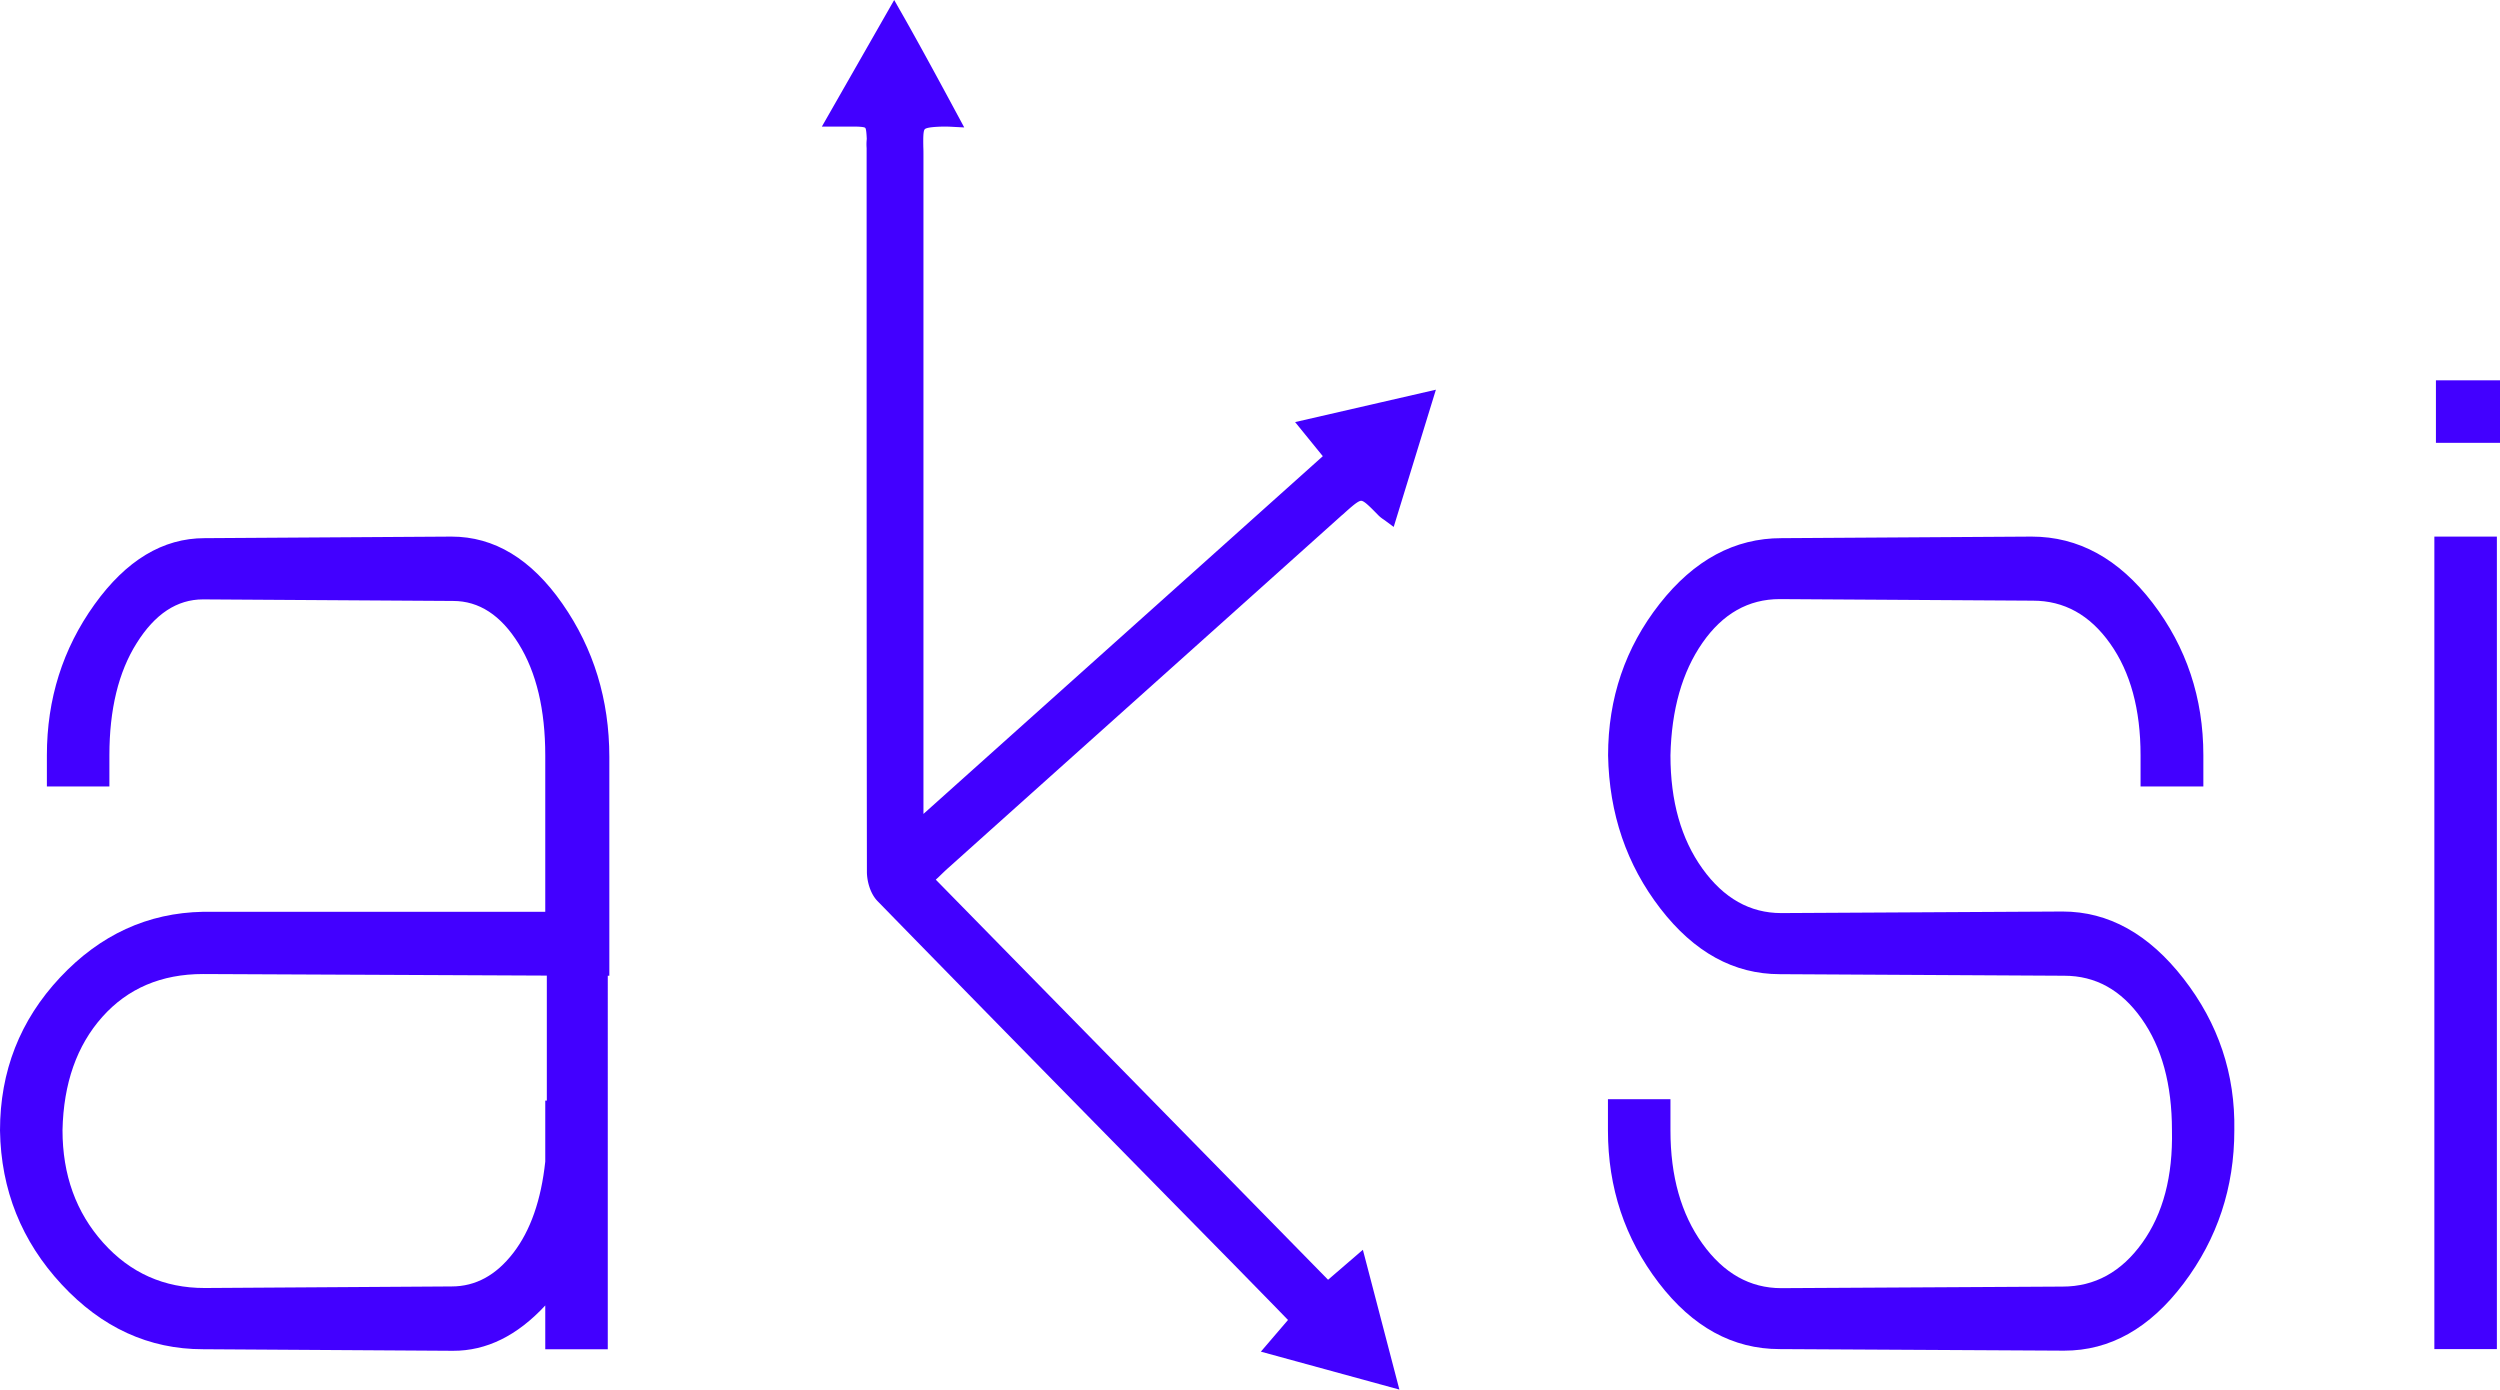
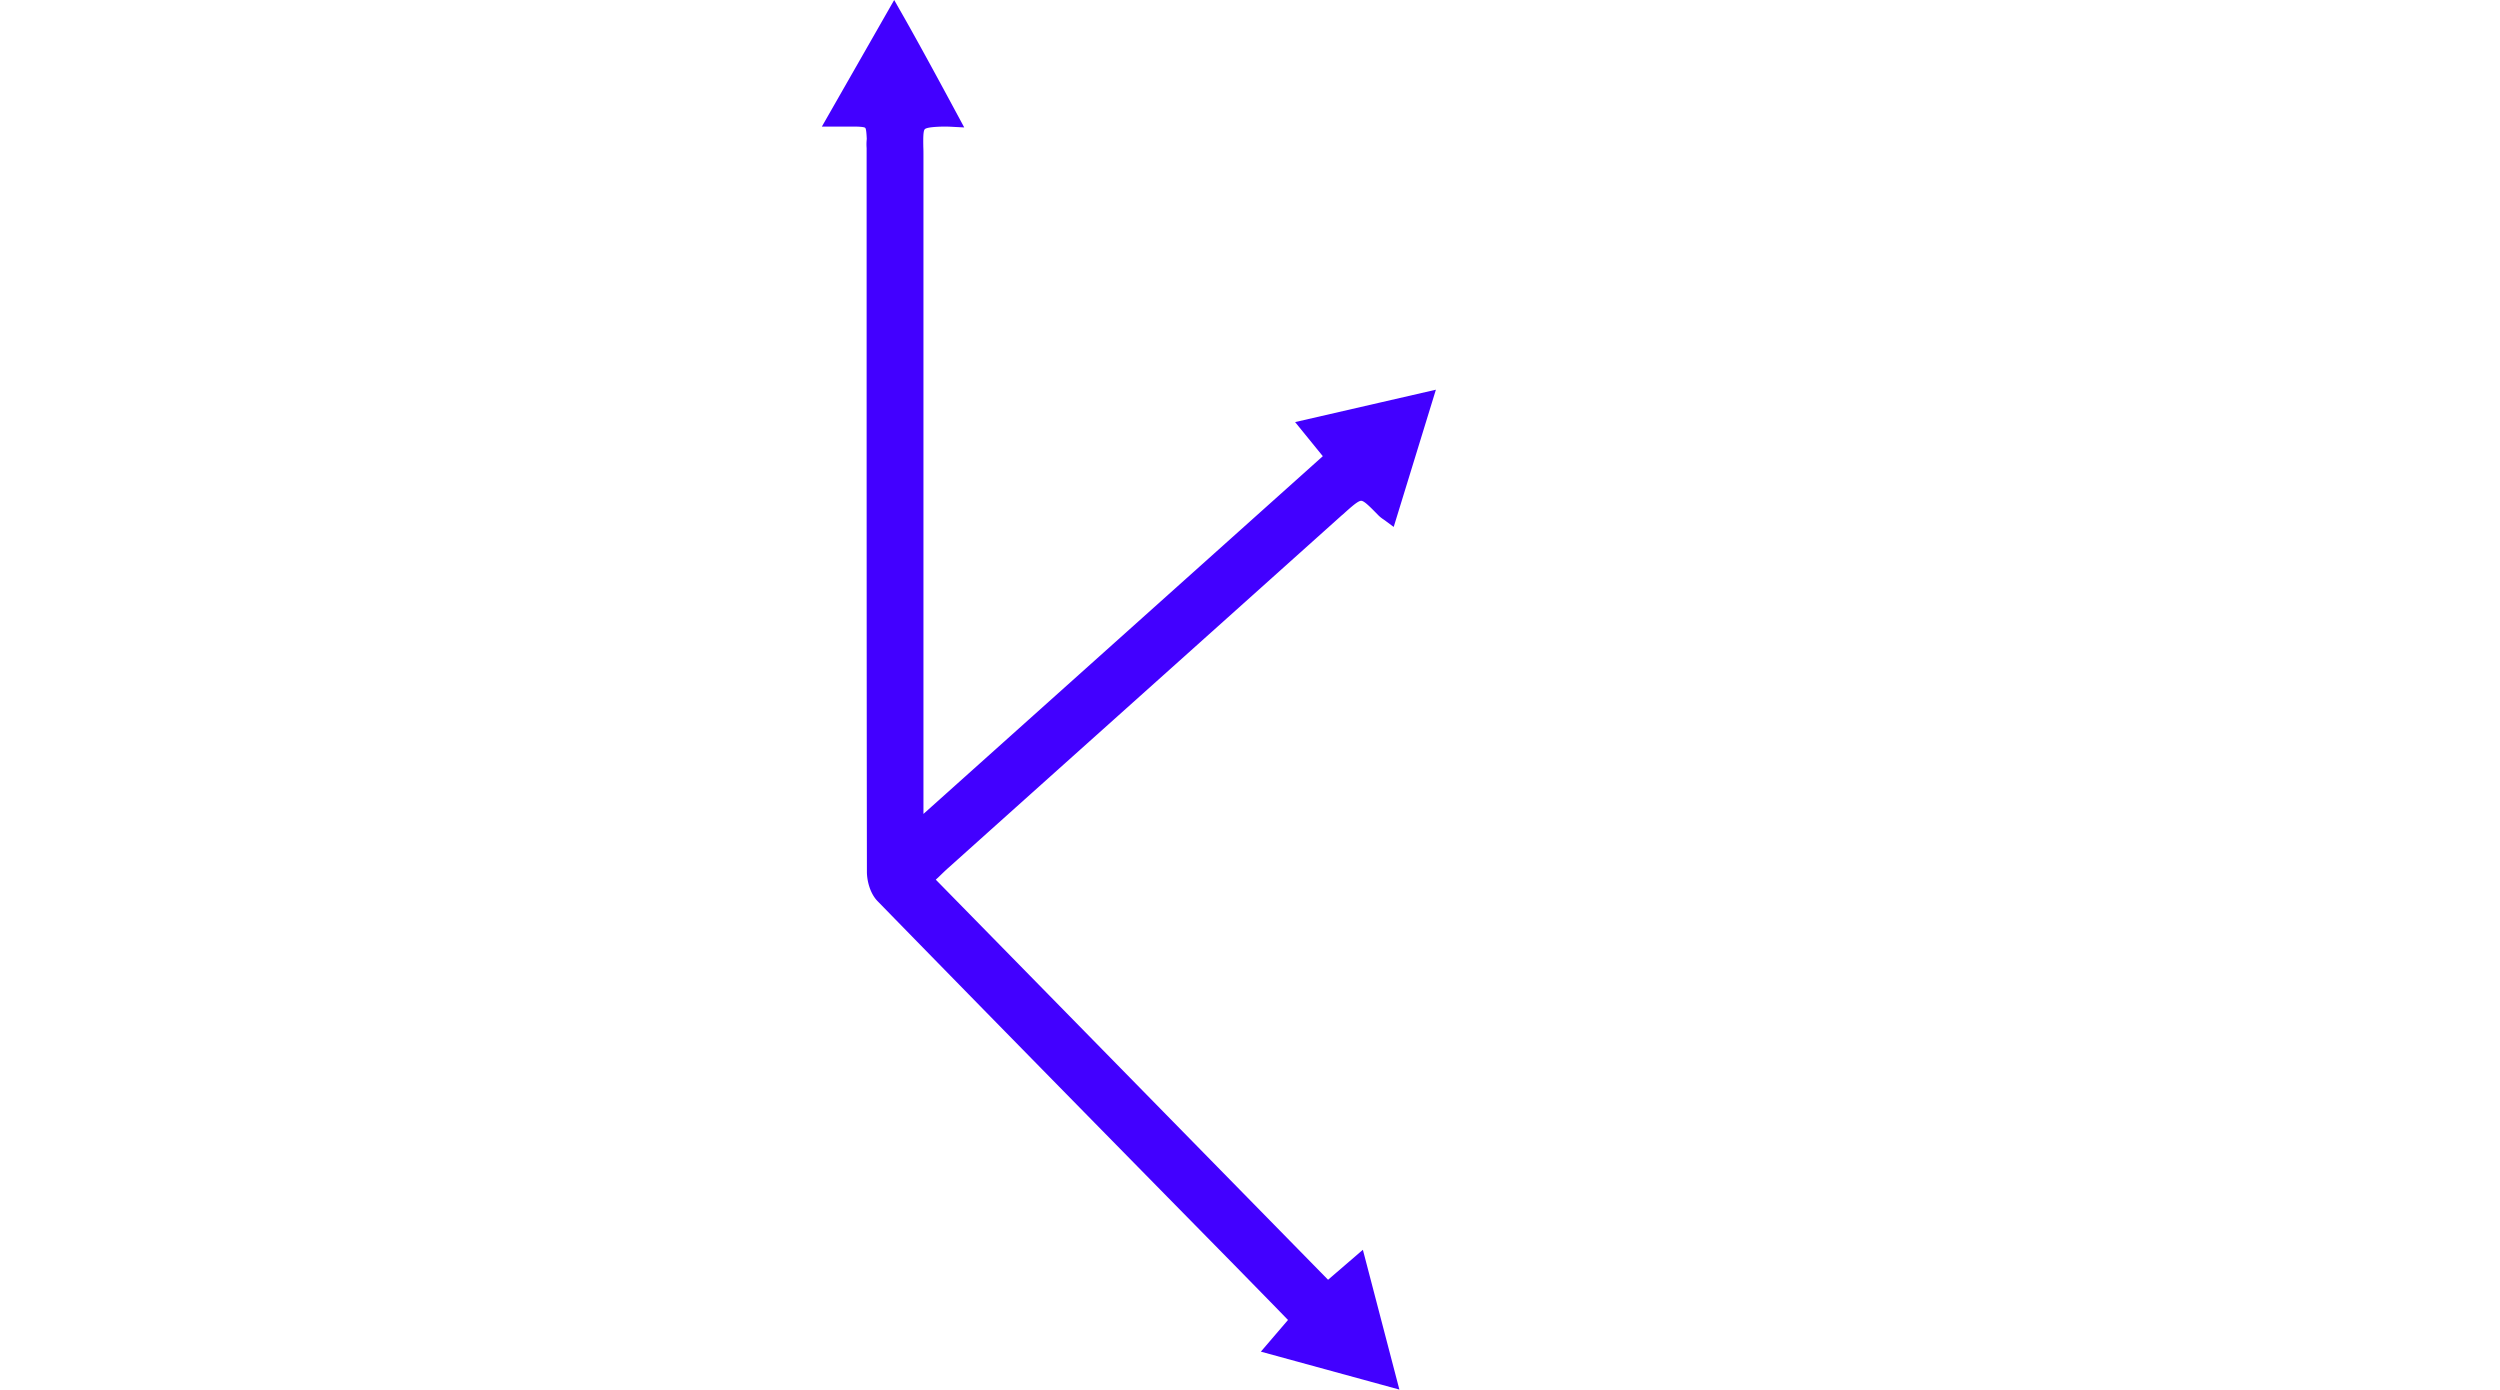
<svg xmlns="http://www.w3.org/2000/svg" viewBox="0 0 1759.7 978.1">
  <defs>
    <style>.cls-1{fill:#4200ff;}</style>
  </defs>
  <g id="Layer_2" data-name="Layer 2">
    <g id="Layer_1-2" data-name="Layer 1">
      <g id="Layer_2-2" data-name="Layer 2">
-         <path class="cls-1" d="M77,553.6H33v-22q0-59.4,33.5-106.1T144,378.8l173.8-1.1q45.15,0,78.1,47.3t33,107.8v154h-1.1V949.7h-44V918.9q-29.7,32-64.9,31.9l-176-1.1q-57.15,0-99.5-45.6T0,795.8Q0,733.1,42.3,688t100.6-46.2H383.8v-110q0-48.45-18.7-78.6C352.6,433,337.2,423,318.9,423l-176-1.1q-27.45,0-46.7,30.8C83.4,473,77,499.4,77,531.6ZM383.8,796.7v-22h1.1v-88l-242-1.1c-29.3,0-53,10.1-70.9,30.2s-27.3,46.7-28,79.7q0,47.25,28.6,79.2t71.5,31.9l173.8-1.1c16.9,0,31.3-7.9,43.4-23.6s19.6-37.2,22.5-64.3Z" />
-         <path class="cls-1" d="M1550.7,553.6h-44v-22q0-48.45-21.4-78.6c-14.3-20.2-32.4-30.2-54.4-30.2l-178.2-1.1q-33,0-54.4,30.8t-22.5,79.2c0,32.3,7.5,58.8,22.5,79.7s33.5,31.3,55.5,31.3l198-1.1q48.45,0,85.2,47.3t35.7,106.7q0,60.45-35.7,107.8t-84.1,47.3l-200.2-1.1q-49.5,0-85.2-46.7t-35.7-107.2v-22h44v22c0,32.3,7.5,58.8,22.5,79.7s33.5,31.3,55.5,31.3l198-1.1q34,0,56.1-30.8c14.7-20.5,21.6-46.9,20.9-79.2q0-48.45-21.4-78.6c-14.3-20.2-32.4-30.2-54.4-30.2l-200.2-1.1q-48.45,0-84.1-46.2t-36.8-107.8q0-60.45,36.3-106.7t85.8-46.2l176-1.1q49.5,0,85.2,46.7t35.7,107.2v22Z" />
-         <path class="cls-1" d="M1713.5,377.7h44V949.6h-44V377.7Zm1.1-66v-44h45.1v44h-45.1Z" />
        <path class="cls-1" d="M934.8,900.8,658.7,619.2a19.2,19.2,0,0,1,1.5-1.4c2.7-2.6,5-4.9,7.4-7q58.2-52.2,116.5-104.4,80.25-71.85,160.6-143.9l.3-.2c6.3-5.7,10.9-9.8,13.1-9.8s6.4,4.4,12.4,10.5a22.3,22.3,0,0,0,3.3,2.6c.6.4,1.3.9,2.2,1.6l5,3.7,29.7-96.6-99.1,22.8,19.5,24L650,572.9V110.1c0-2.5,0-4.7-.1-6.7-.1-6.3-.1-11.2,1-12.4,1.3-1.5,8.6-1.8,13-1.9h1.4c2.6,0,5.6.2,5.6.2l7.8.4L675,82.8c-.3-.5-27.1-50.6-41.8-76.1L629.4,0,578.5,89.1H601c2.3,0,7.2.1,8,.9.6.5.9,3.2,1.1,7.8a34.47,34.47,0,0,0-.1,6.4v70.3c0,144,0,292.8.2,439.2,0,6.4,2.3,15.3,7.5,20.6,67.9,69.6,137.2,140.2,204.2,208.4l46.8,47.6,27.4,28,10.5,10.8-19.1,22.3L985,978.1l-25.7-98.4Z" />
      </g>
    </g>
  </g>
</svg>